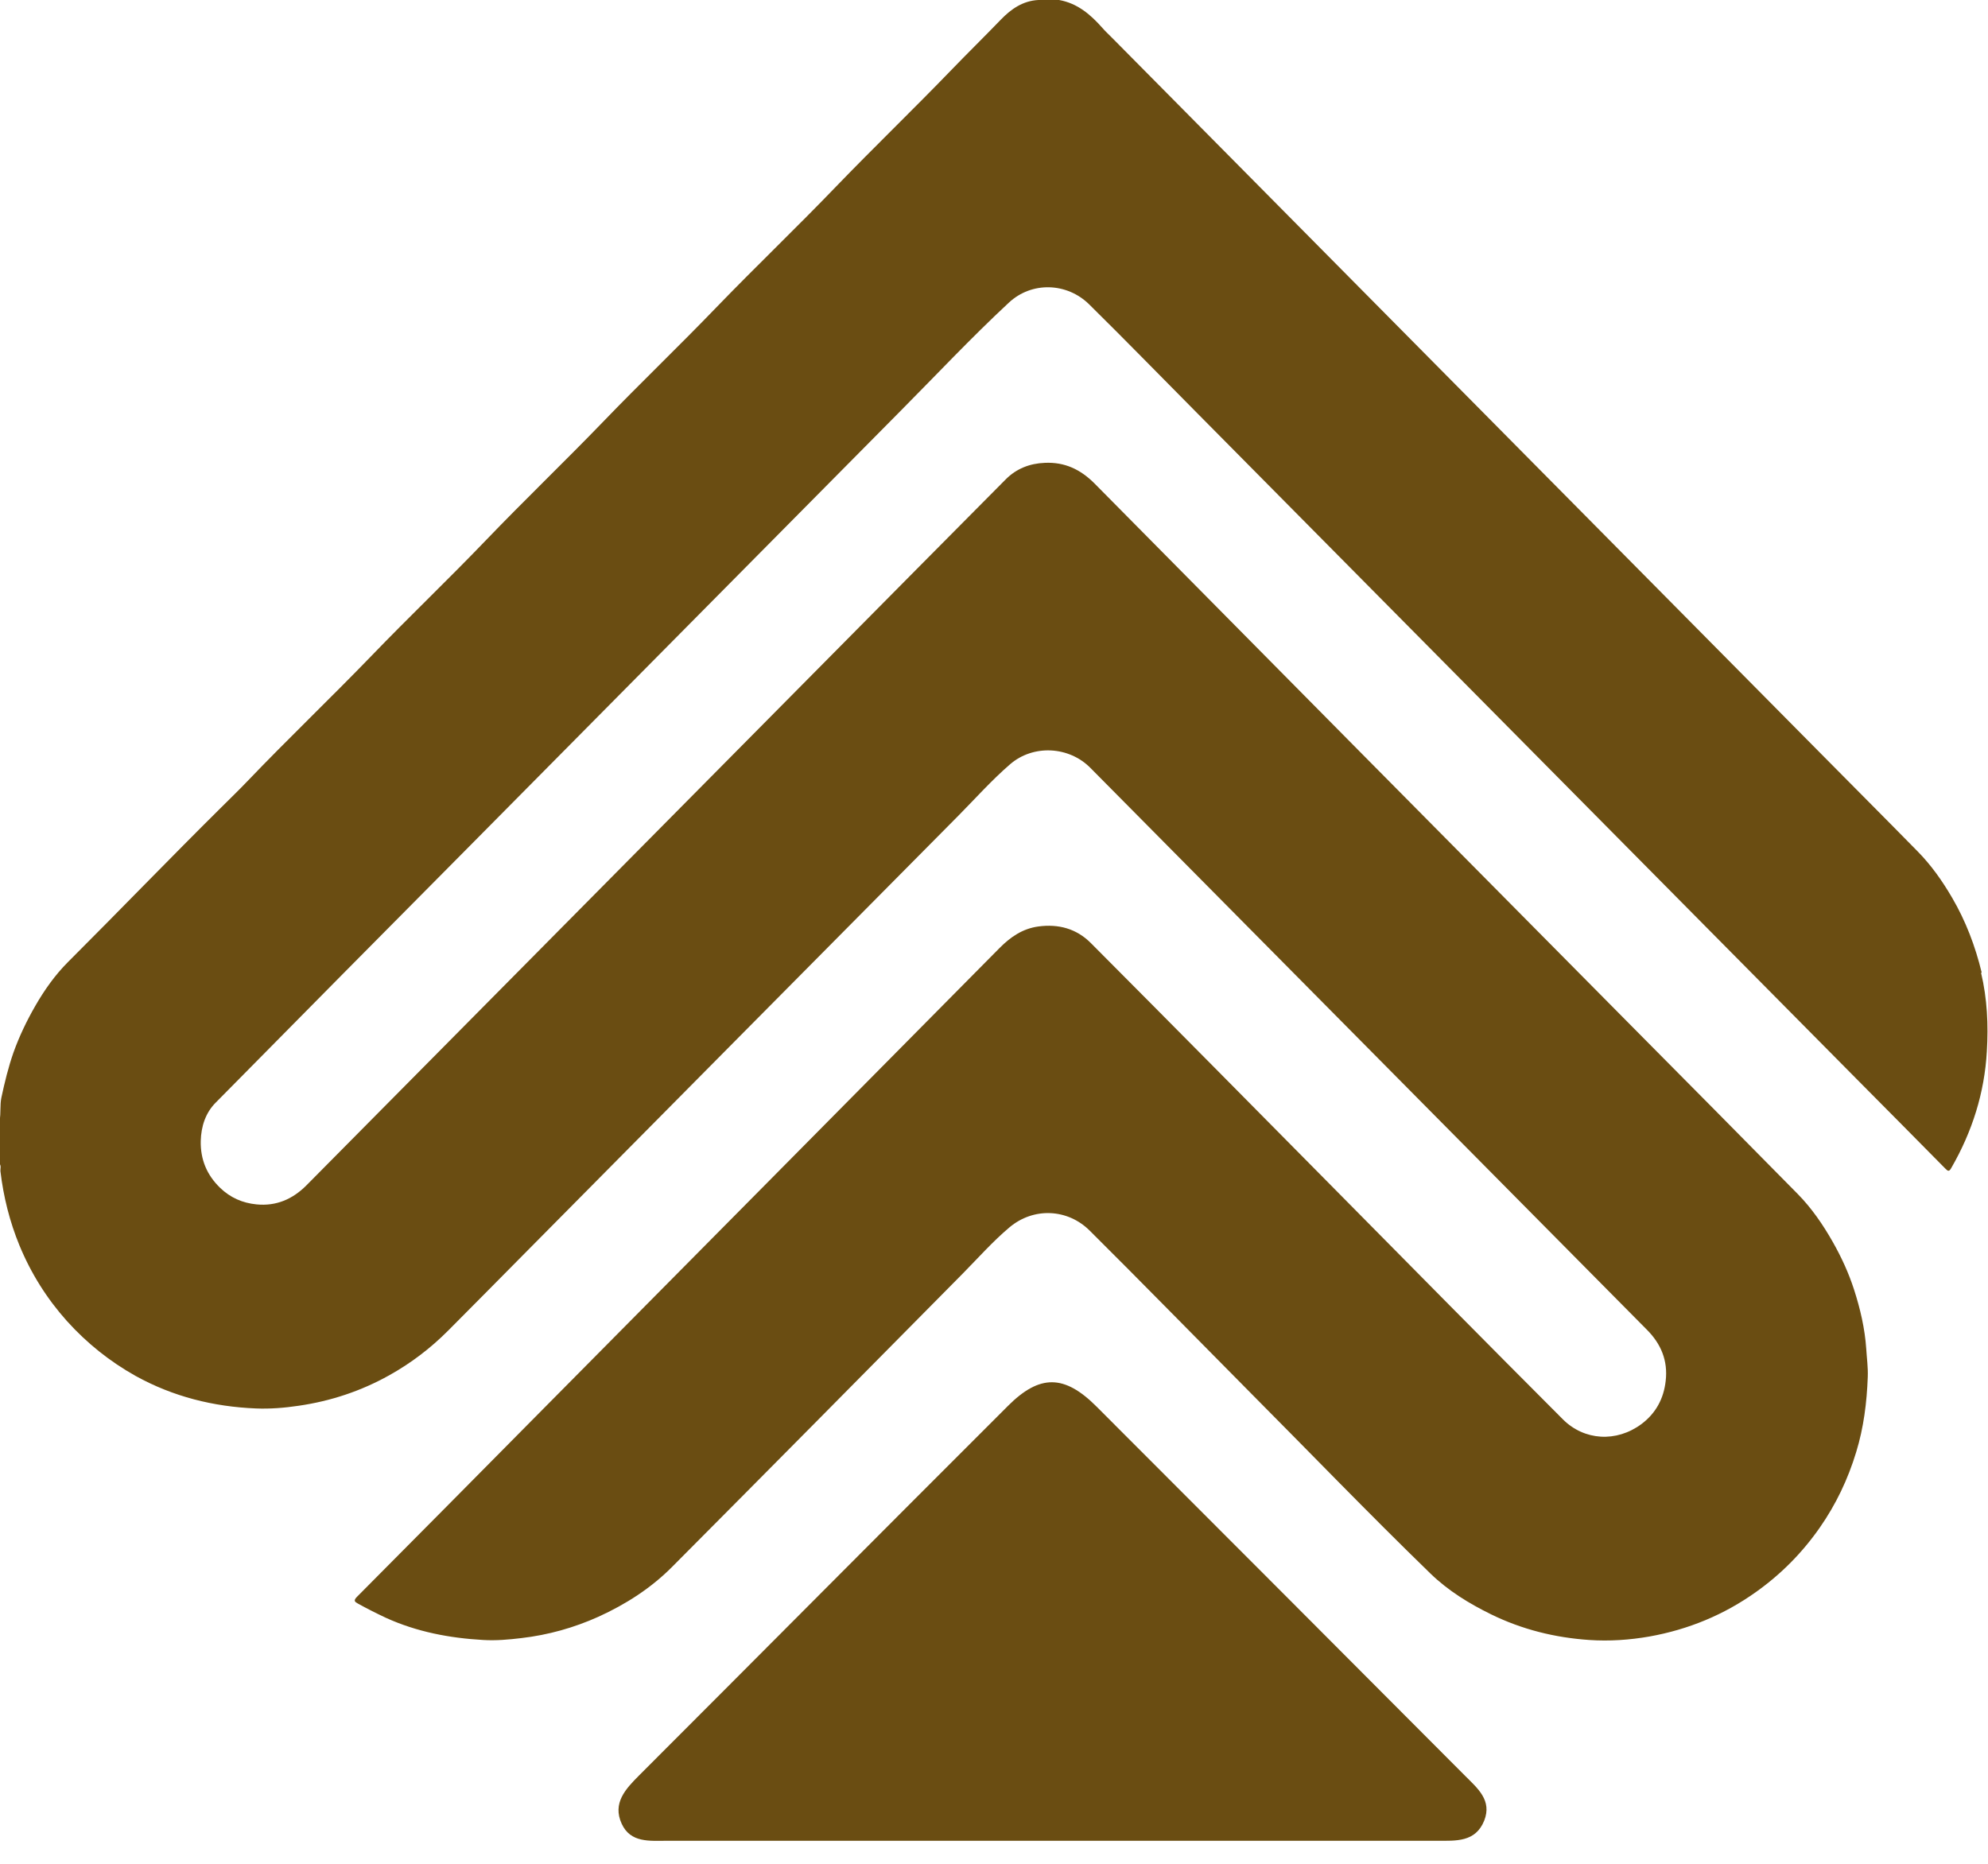
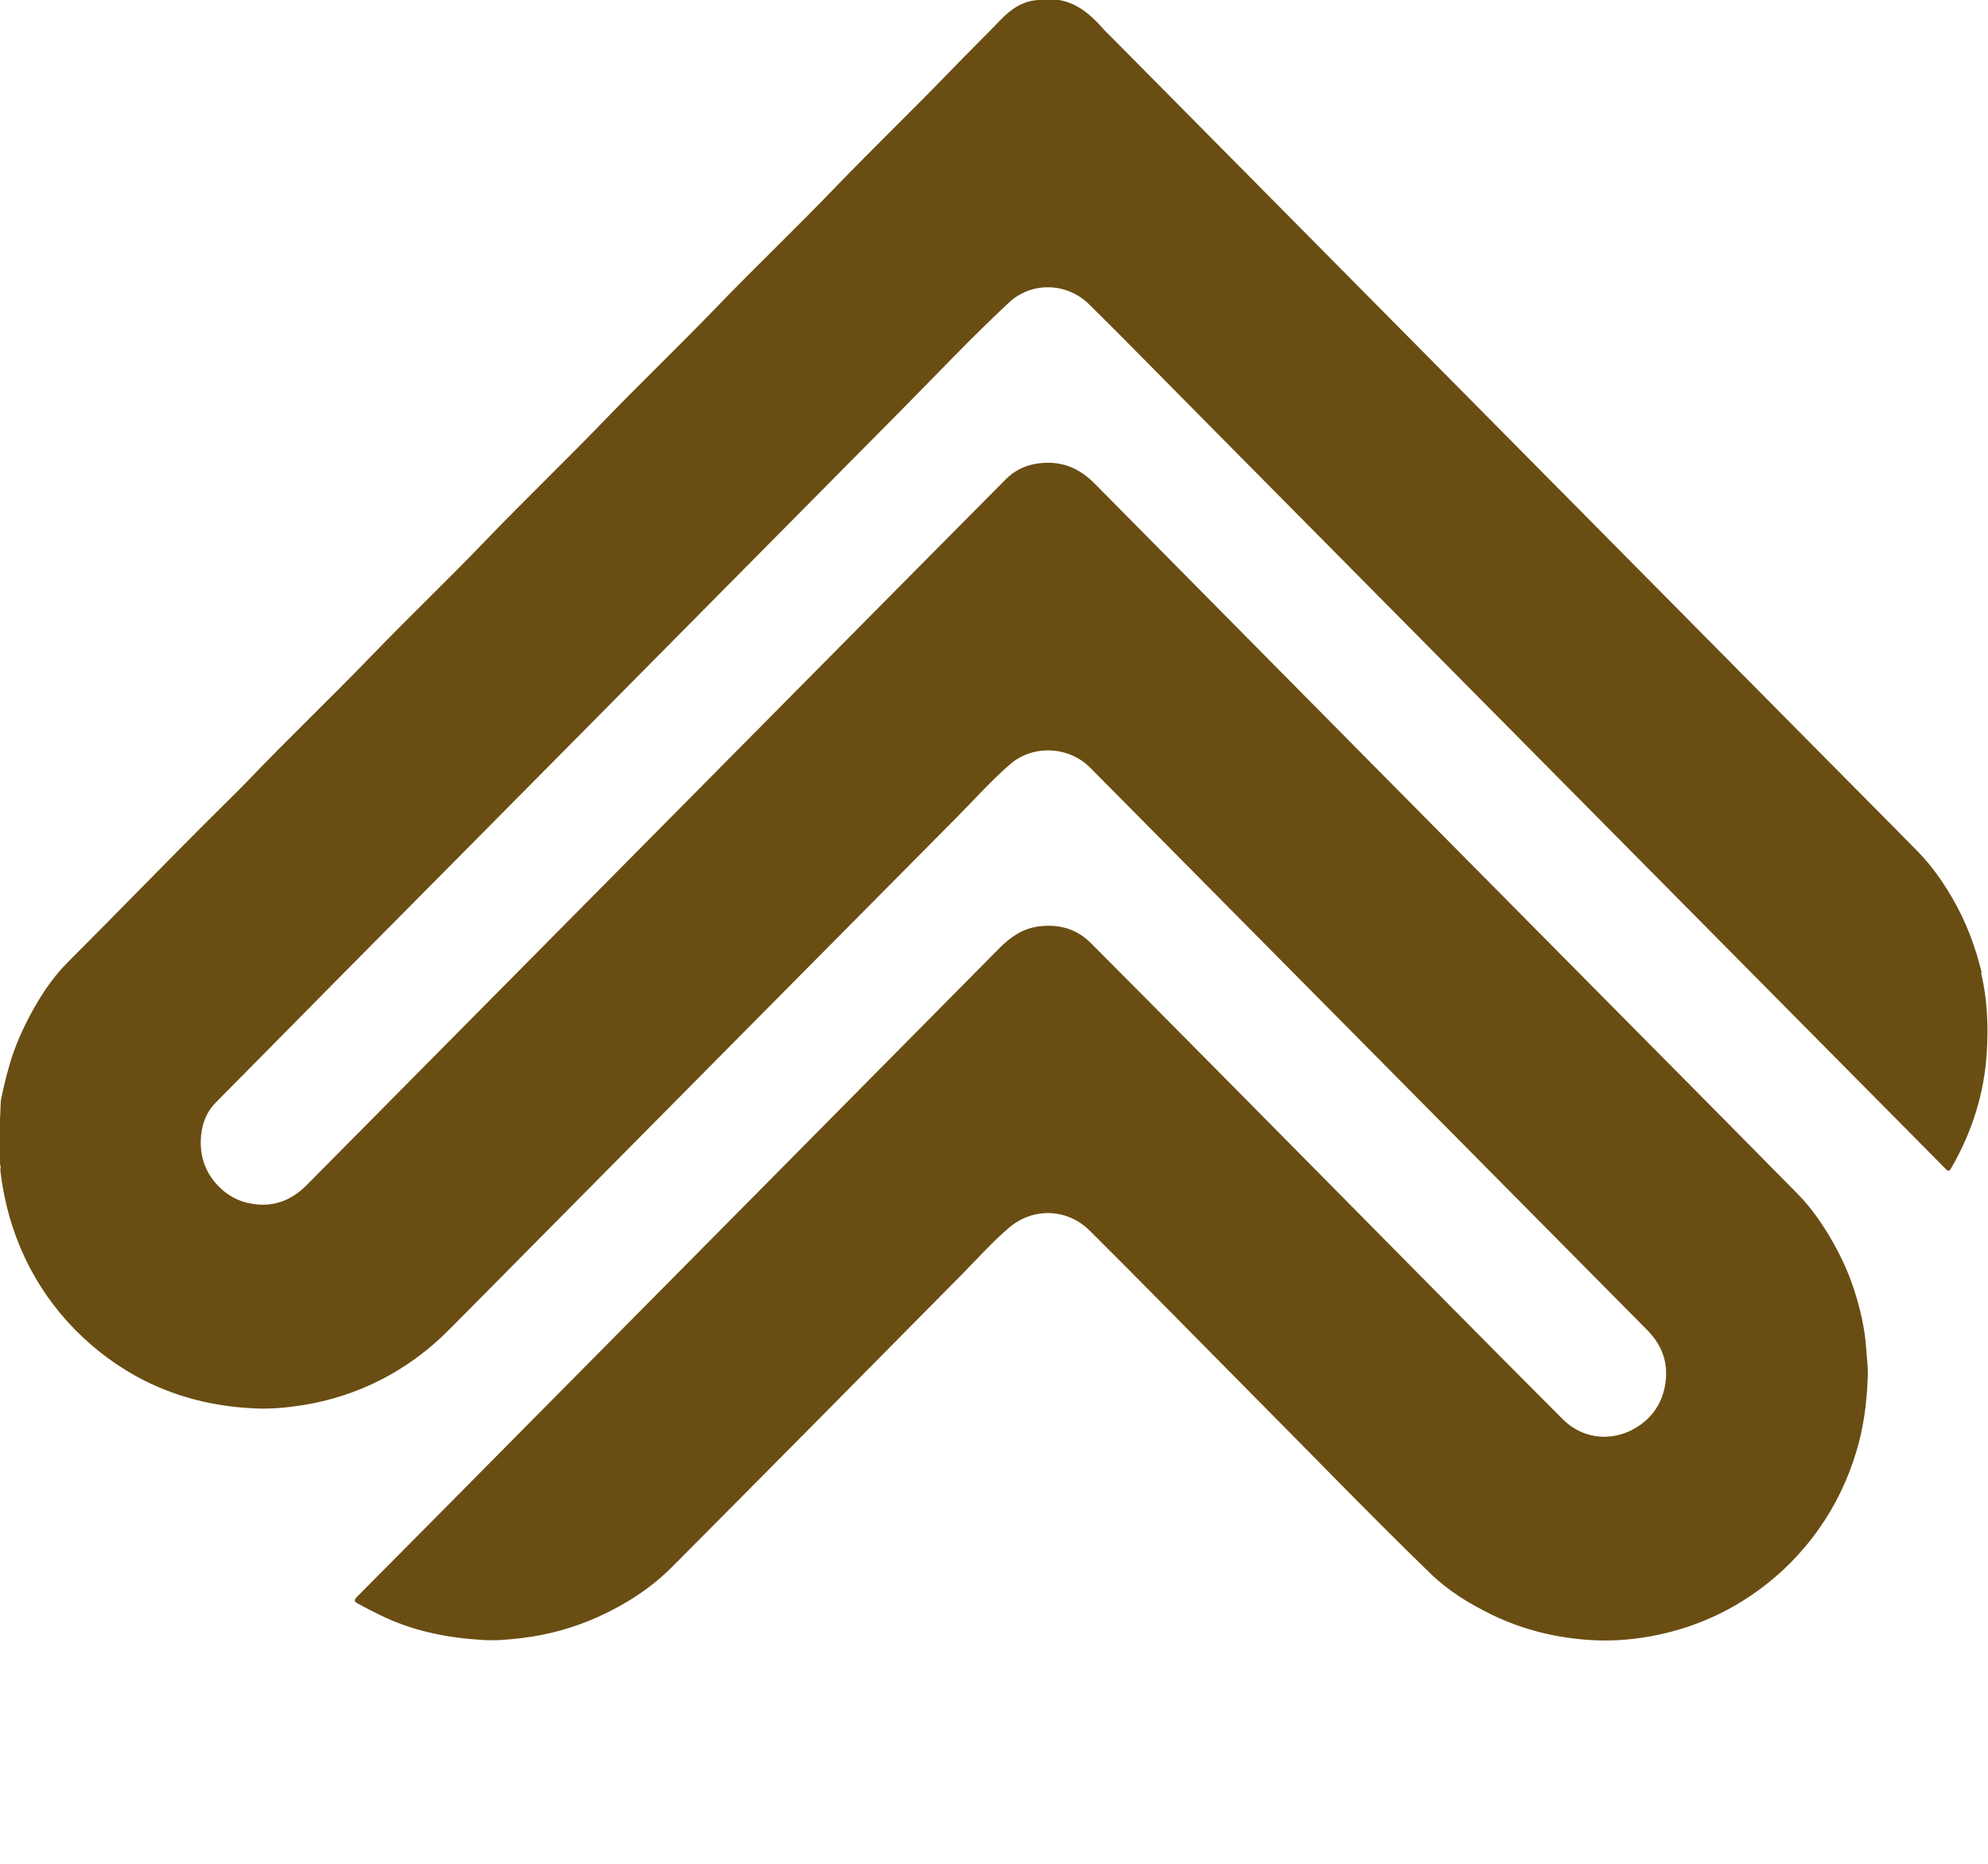
<svg xmlns="http://www.w3.org/2000/svg" width="48" height="45" viewBox="0 0 48 45" fill="none">
  <g id="Layer_1" clip-path="url(#clip0_2_2011)">
    <path id="Vector" d="M47.847 23.48C47.693 22.845 47.464 22.239 47.133 21.674C46.896 21.268 46.63 20.89 46.299 20.554C45.433 19.672 44.556 18.795 43.685 17.913C40.847 15.048 38.004 12.178 35.166 9.309C32.393 6.509 29.62 3.71 26.848 0.91C26.768 0.831 26.689 0.756 26.615 0.672C26.33 0.35 26.014 0.079 25.571 0H25.072C24.699 0.019 24.415 0.215 24.163 0.476C23.767 0.887 23.362 1.283 22.966 1.694C22.052 2.641 21.102 3.556 20.188 4.503C19.238 5.492 18.245 6.439 17.29 7.428C16.395 8.357 15.463 9.248 14.568 10.177C13.636 11.143 12.667 12.071 11.739 13.037C10.831 13.984 9.88 14.889 8.967 15.837C7.979 16.859 6.953 17.838 5.97 18.865C5.765 19.08 5.551 19.285 5.341 19.495C4.097 20.727 2.88 21.991 1.641 23.228C1.329 23.54 1.072 23.904 0.849 24.292C0.643 24.651 0.466 25.02 0.327 25.407C0.201 25.766 0.112 26.135 0.033 26.503C-0.004 26.685 0.024 26.872 -0.009 27.054V28.099C0.033 28.155 0.005 28.216 0.01 28.276C0.084 28.897 0.233 29.494 0.471 30.073C0.751 30.75 1.133 31.356 1.617 31.897C2.097 32.429 2.652 32.873 3.276 33.222C4.181 33.722 5.155 33.964 6.18 34.006C6.525 34.02 6.869 33.992 7.21 33.941C7.983 33.829 8.715 33.587 9.4 33.204C9.927 32.91 10.397 32.551 10.821 32.126C11.427 31.519 12.028 30.908 12.634 30.297C16.139 26.76 19.638 23.223 23.143 19.691C23.553 19.276 23.944 18.837 24.387 18.454C24.946 17.969 25.813 18.016 26.33 18.543C26.727 18.944 27.127 19.346 27.523 19.747C31.606 23.867 35.683 27.987 39.766 32.107C40.106 32.448 40.274 32.854 40.218 33.339C40.171 33.768 39.98 34.123 39.631 34.384C39.025 34.832 38.251 34.781 37.739 34.272C35.916 32.448 34.104 30.61 32.291 28.776C30.306 26.769 28.325 24.763 26.335 22.766C25.99 22.421 25.557 22.304 25.072 22.369C24.69 22.421 24.401 22.621 24.136 22.887C20.403 26.662 16.665 30.432 12.928 34.207C11.492 35.658 10.057 37.109 8.617 38.556C8.528 38.645 8.566 38.677 8.645 38.719C8.864 38.84 9.088 38.953 9.316 39.06C10.062 39.4 10.854 39.55 11.665 39.596C11.977 39.615 12.285 39.587 12.592 39.55C13.235 39.475 13.855 39.302 14.447 39.036C15.113 38.733 15.724 38.341 16.236 37.823C18.576 35.472 20.911 33.111 23.245 30.75C23.618 30.372 23.968 29.975 24.373 29.634C24.96 29.14 25.78 29.186 26.307 29.709C27.57 30.964 28.814 32.238 30.068 33.502C31.559 35 33.023 36.521 34.537 37.991C34.966 38.407 35.469 38.715 36 38.976C36.751 39.344 37.547 39.54 38.372 39.596C38.857 39.629 39.346 39.596 39.826 39.512C40.763 39.344 41.625 38.99 42.403 38.434C43.005 38.005 43.513 37.492 43.937 36.885C44.328 36.325 44.617 35.719 44.817 35.061C44.999 34.468 45.074 33.862 45.097 33.246C45.106 33.017 45.074 32.793 45.06 32.565C45.027 32.075 44.915 31.599 44.766 31.137C44.636 30.735 44.463 30.358 44.254 29.989C44.016 29.569 43.741 29.168 43.405 28.827C42.073 27.474 40.735 26.125 39.398 24.777C35.073 20.41 30.744 16.042 26.424 11.67C26.088 11.334 25.706 11.152 25.226 11.175C24.863 11.189 24.541 11.315 24.285 11.572C22.882 12.981 21.488 14.395 20.09 15.804C15.859 20.078 11.627 24.348 7.396 28.622C7.065 28.953 6.669 29.126 6.194 29.079C5.854 29.046 5.56 28.916 5.313 28.678C4.996 28.37 4.838 27.997 4.847 27.549C4.856 27.194 4.963 26.867 5.21 26.62C7.261 24.539 9.316 22.467 11.371 20.395C14.824 16.91 18.273 13.424 21.726 9.939C22.602 9.057 23.45 8.152 24.359 7.307C24.909 6.794 25.757 6.817 26.298 7.349C27.179 8.217 28.036 9.099 28.907 9.976C34.215 15.333 39.519 20.689 44.827 26.051C45.54 26.769 46.253 27.488 46.966 28.211C47.031 28.276 47.059 28.3 47.115 28.197C47.618 27.325 47.916 26.387 47.972 25.384C48.01 24.749 47.982 24.114 47.833 23.489L47.847 23.48Z" fill="#6A4D12" />
-     <path id="Vector_2" d="M35.385 42.886C32.416 39.909 29.448 36.932 26.475 33.96C25.701 33.185 25.105 33.176 24.335 33.946C21.362 36.913 18.403 39.895 15.43 42.867C15.104 43.194 14.782 43.535 15.011 44.034C15.225 44.5 15.691 44.444 16.106 44.444C19.205 44.444 22.304 44.444 25.403 44.444C28.502 44.444 31.601 44.444 34.7 44.444C35.152 44.444 35.627 44.482 35.837 43.955C36.028 43.469 35.678 43.18 35.385 42.886Z" fill="#6A4D12" />
  </g>
  <defs>
    <clipPath id="clip0_2_2011">
      <rect width="48" height="44.444" fill="white" />
    </clipPath>
  </defs>
</svg>